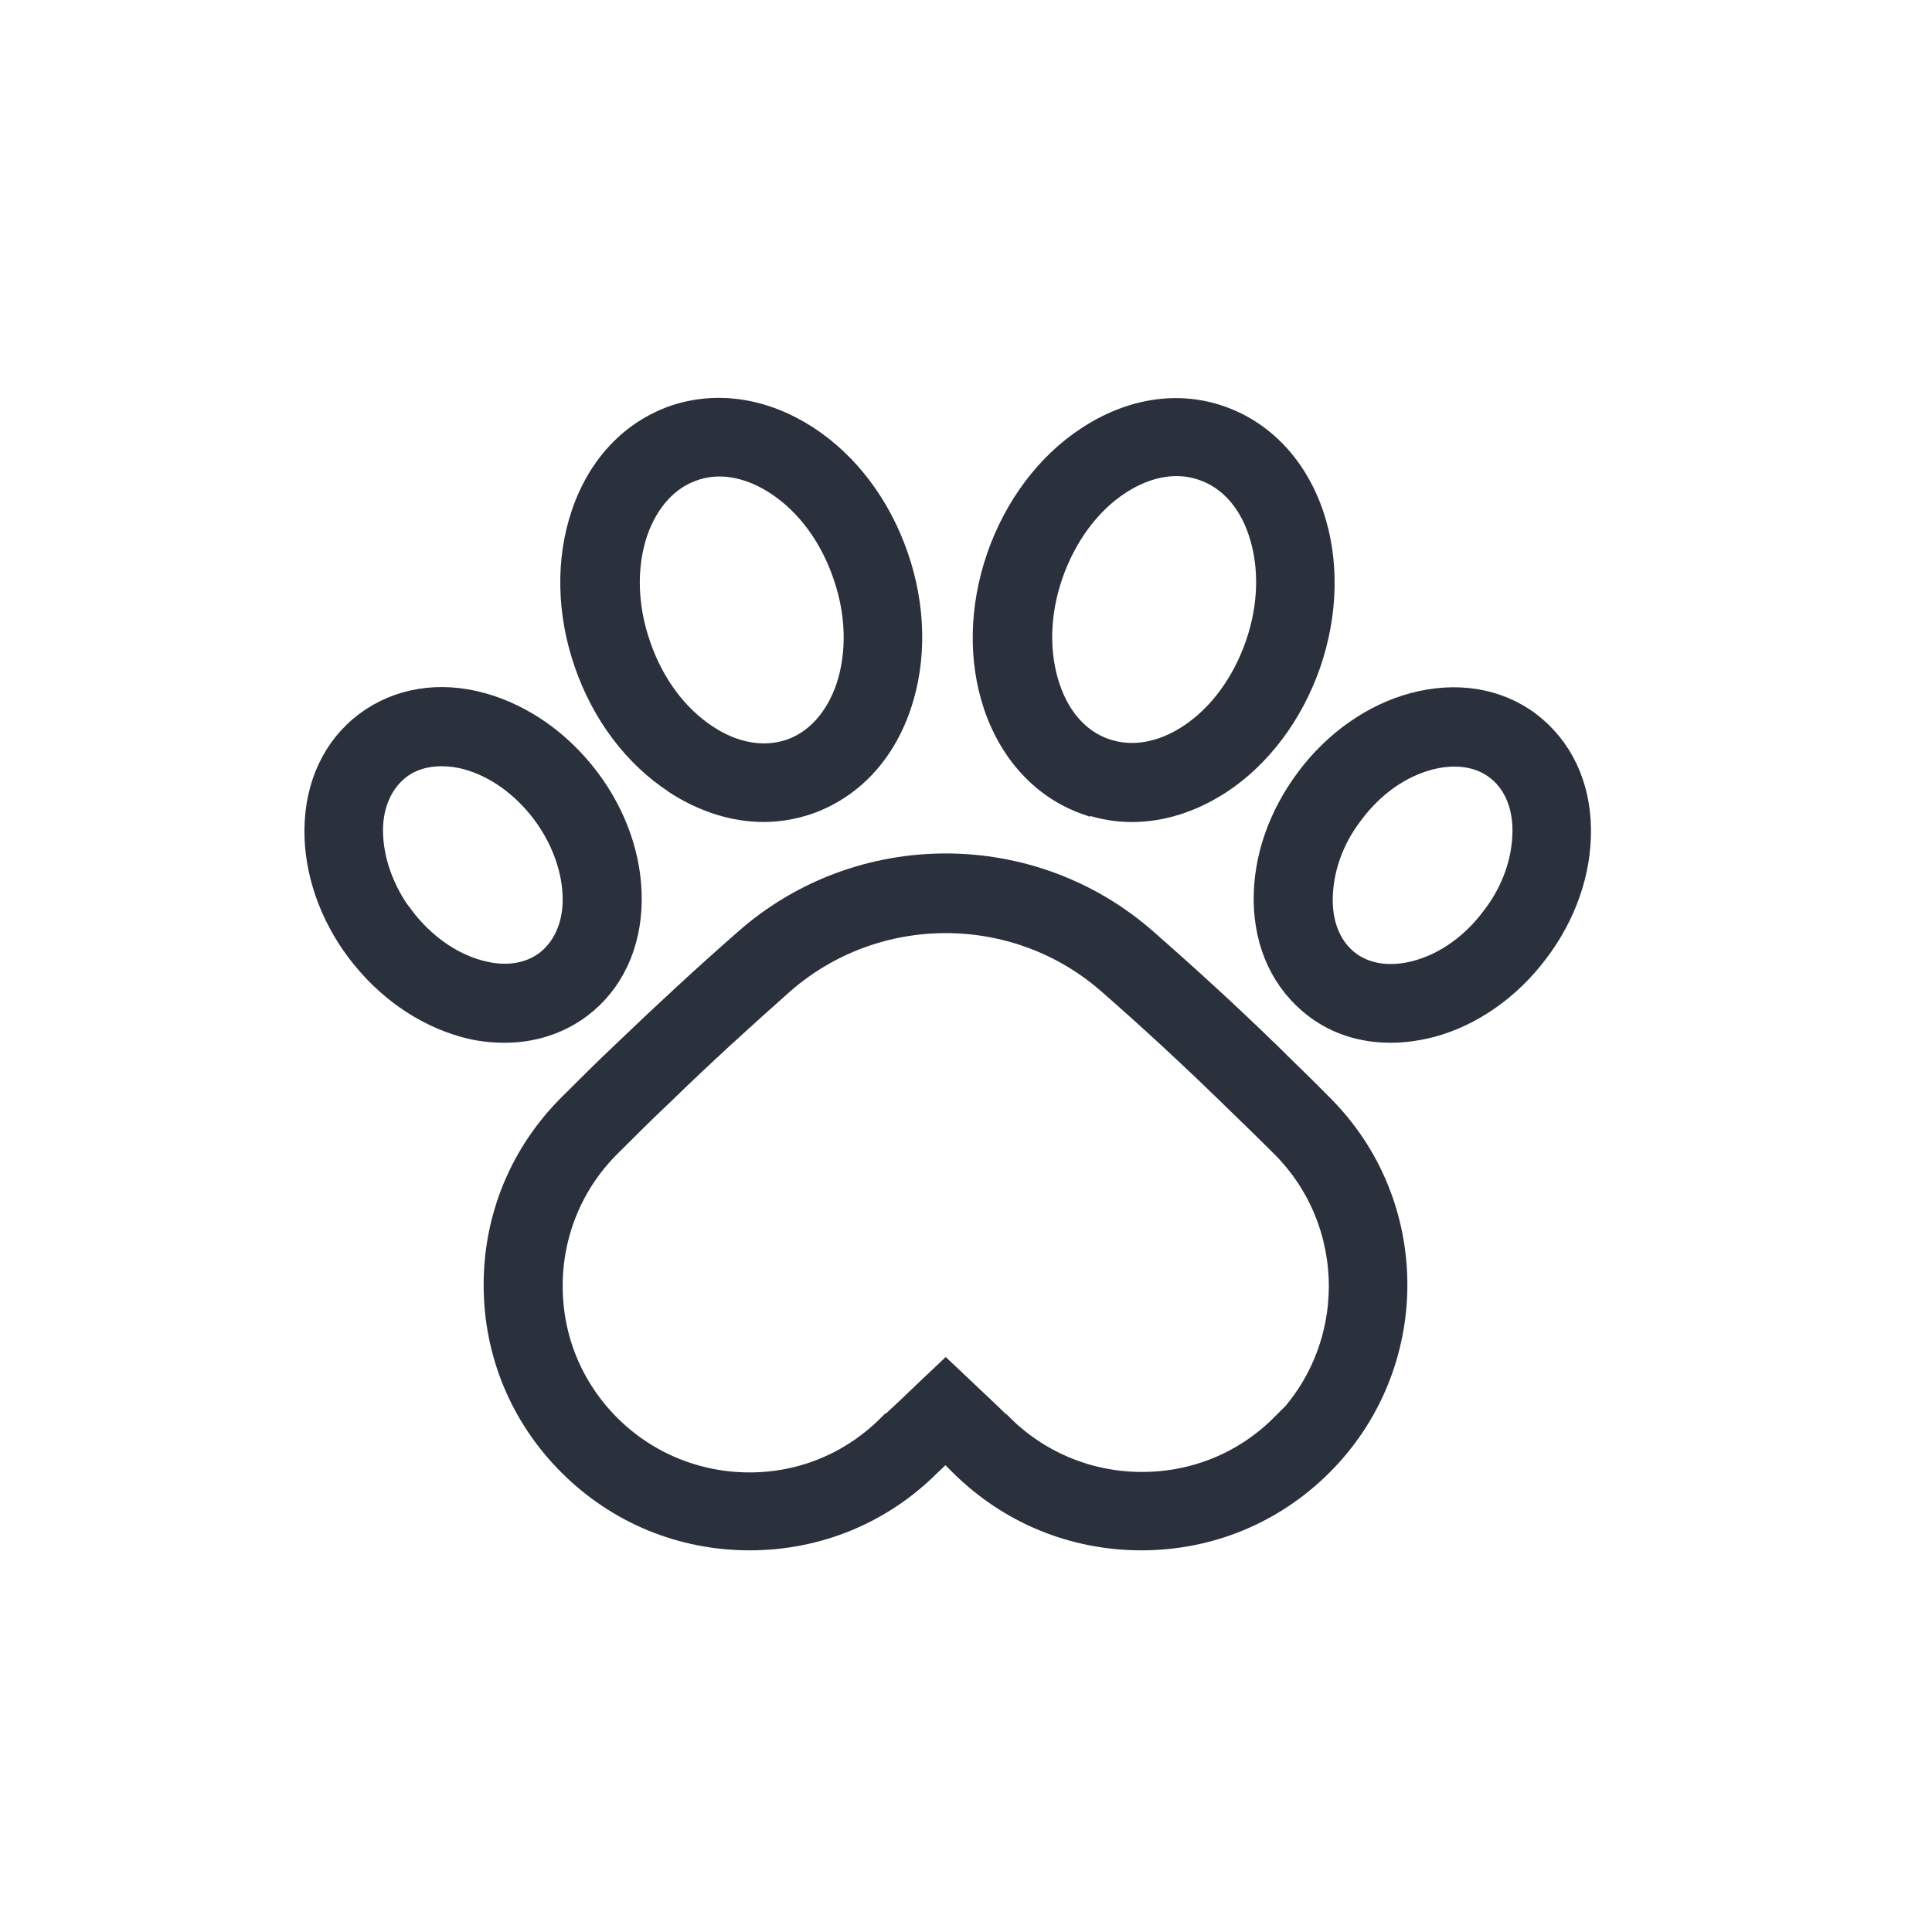
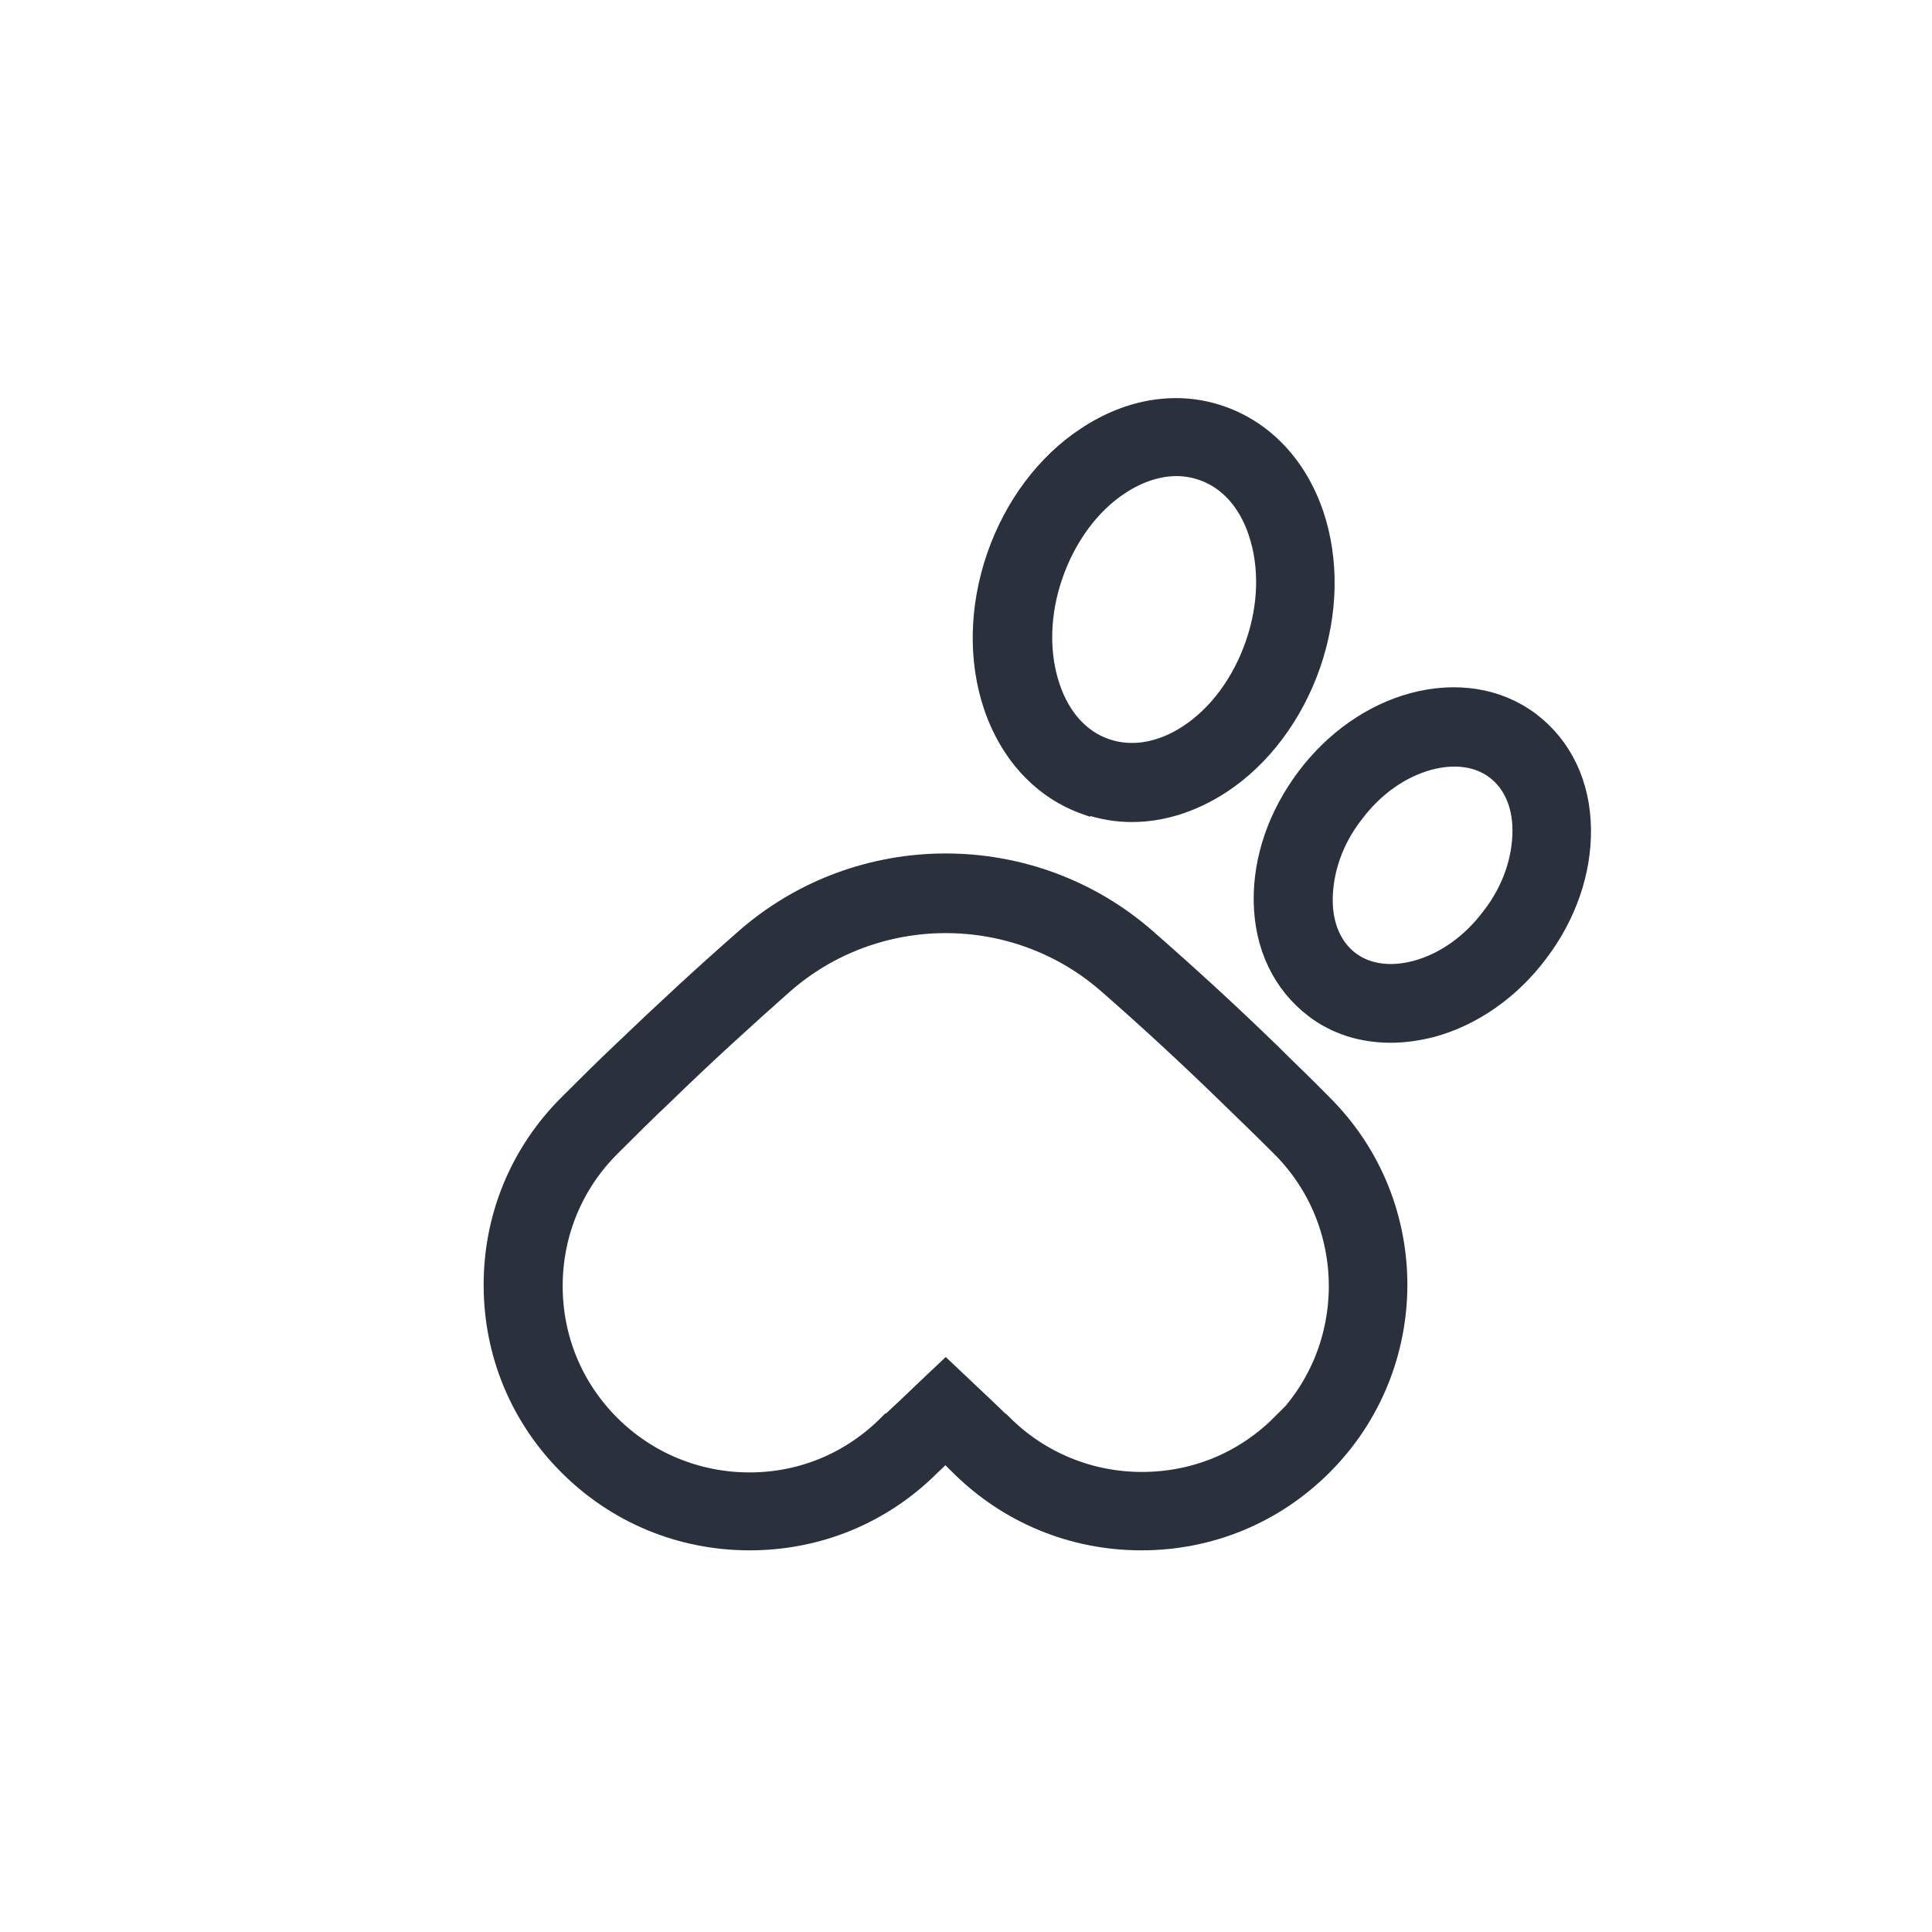
<svg xmlns="http://www.w3.org/2000/svg" width="33" height="33" viewBox="0 0 33 33" fill="none">
  <g id="Group 135979">
    <g id="Group 136003">
      <path id="Vector" d="M21.659 17.986C20.989 17.334 20.285 16.69 19.581 16.073C17.63 14.346 14.678 14.346 12.727 16.073C12.023 16.69 11.328 17.334 10.649 17.986C10.344 18.273 10.039 18.578 9.733 18.883C8.91 19.704 8.461 20.788 8.461 21.947C8.461 23.107 8.91 24.191 9.733 25.012C10.556 25.833 11.642 26.281 12.804 26.281C13.966 26.281 15.051 25.833 15.866 25.02C15.959 24.935 16.052 24.842 16.146 24.749C16.239 24.834 16.332 24.927 16.425 25.02C17.248 25.833 18.334 26.281 19.496 26.281C20.658 26.281 21.744 25.833 22.567 25.012C24.263 23.319 24.263 20.567 22.567 18.883C22.261 18.57 21.947 18.273 21.651 17.977L21.659 17.986ZM21.905 24.351C21.26 24.995 20.412 25.342 19.505 25.342C18.597 25.342 17.74 24.986 17.104 24.351H17.096C16.875 24.131 16.672 23.945 16.485 23.767L16.154 23.454L15.823 23.767C15.62 23.962 15.416 24.157 15.213 24.343H15.204C14.559 24.995 13.711 25.35 12.804 25.35C11.896 25.35 11.039 24.995 10.403 24.36C9.759 23.716 9.411 22.87 9.411 21.964C9.411 21.058 9.767 20.203 10.403 19.569C10.709 19.264 11.005 18.968 11.311 18.68C11.972 18.036 12.668 17.401 13.355 16.792C14.95 15.387 17.359 15.387 18.953 16.792C19.649 17.401 20.336 18.036 20.997 18.68C21.294 18.968 21.6 19.264 21.905 19.569C23.228 20.889 23.228 23.048 21.905 24.368V24.351Z" fill="#2A303C" stroke="#2A303C" stroke-width="0.4" stroke-miterlimit="10" />
-       <path id="Vector_2" d="M11.542 13.366C12.025 13.679 12.542 13.84 13.043 13.84C13.297 13.84 13.552 13.797 13.798 13.713C14.527 13.459 15.087 12.875 15.367 12.045C15.63 11.266 15.613 10.361 15.316 9.506C15.019 8.642 14.476 7.923 13.789 7.474C13.06 7 12.262 6.873 11.525 7.118C10.795 7.372 10.235 7.956 9.955 8.786C9.692 9.565 9.709 10.47 10.006 11.325C10.303 12.189 10.846 12.908 11.533 13.357L11.542 13.366ZM10.863 9.091C11.05 8.549 11.397 8.168 11.838 8.016C11.983 7.965 12.135 7.939 12.288 7.939C12.61 7.939 12.95 8.05 13.272 8.261C13.789 8.6 14.197 9.15 14.425 9.819C14.655 10.479 14.671 11.165 14.476 11.749C14.29 12.29 13.942 12.671 13.501 12.824C13.051 12.976 12.542 12.892 12.068 12.578C11.55 12.24 11.143 11.69 10.914 11.021C10.685 10.361 10.668 9.675 10.863 9.091Z" fill="#2A303C" stroke="#2A303C" stroke-width="0.4" stroke-miterlimit="10" />
      <path id="Vector_3" d="M18.578 13.714C18.824 13.798 19.078 13.841 19.332 13.841C19.841 13.841 20.35 13.68 20.834 13.367C21.521 12.918 22.064 12.19 22.361 11.335C22.657 10.472 22.674 9.574 22.412 8.796C22.132 7.974 21.572 7.382 20.842 7.128C20.113 6.874 19.307 7.001 18.578 7.483C17.891 7.932 17.348 8.66 17.051 9.515C16.754 10.379 16.737 11.276 17 12.055C17.28 12.876 17.84 13.468 18.569 13.722L18.578 13.714ZM17.958 9.811C18.188 9.151 18.595 8.592 19.112 8.254C19.434 8.042 19.774 7.932 20.096 7.932C20.249 7.932 20.401 7.958 20.546 8.008C20.995 8.161 21.343 8.542 21.521 9.083C21.716 9.667 21.699 10.353 21.47 11.013C21.241 11.674 20.834 12.232 20.317 12.571C19.841 12.884 19.332 12.969 18.883 12.816C18.433 12.664 18.086 12.283 17.907 11.741C17.712 11.157 17.729 10.472 17.958 9.811Z" fill="#2A303C" stroke="#2A303C" stroke-width="0.4" stroke-miterlimit="10" />
      <path id="Vector_4" d="M26.118 12.355C25.576 11.948 24.872 11.838 24.142 12.033C23.455 12.219 22.81 12.668 22.335 13.303C21.86 13.938 21.606 14.666 21.614 15.385C21.623 16.147 21.928 16.782 22.471 17.197C22.836 17.476 23.277 17.611 23.752 17.611C23.981 17.611 24.21 17.578 24.447 17.518C25.134 17.332 25.779 16.884 26.254 16.249C26.729 15.622 26.983 14.886 26.975 14.166C26.967 13.404 26.661 12.77 26.118 12.355ZM25.499 15.681C25.151 16.147 24.693 16.469 24.201 16.604C23.76 16.723 23.345 16.672 23.039 16.443C22.734 16.215 22.564 15.834 22.564 15.377C22.564 14.869 22.742 14.335 23.099 13.878C23.447 13.413 23.904 13.091 24.396 12.956C24.838 12.837 25.253 12.888 25.558 13.117C25.864 13.345 26.034 13.726 26.034 14.183C26.034 14.691 25.855 15.224 25.499 15.681Z" fill="#2A303C" stroke="#2A303C" stroke-width="0.4" stroke-miterlimit="10" />
-       <path id="Vector_5" d="M8.624 17.611C9.099 17.611 9.54 17.467 9.904 17.197C10.447 16.79 10.753 16.147 10.761 15.385C10.77 14.674 10.515 13.929 10.04 13.303C9.565 12.676 8.929 12.228 8.234 12.033C7.504 11.83 6.8 11.948 6.257 12.354C5.714 12.761 5.409 13.404 5.4 14.166C5.392 14.877 5.646 15.622 6.121 16.248C6.596 16.875 7.233 17.323 7.928 17.518C8.166 17.586 8.395 17.611 8.624 17.611ZM6.876 15.681C6.529 15.216 6.342 14.682 6.342 14.183C6.342 13.726 6.52 13.345 6.817 13.116C7.012 12.964 7.267 12.888 7.538 12.888C7.682 12.888 7.826 12.905 7.979 12.947C8.471 13.082 8.929 13.413 9.277 13.87C9.625 14.335 9.811 14.869 9.811 15.368C9.811 15.825 9.633 16.206 9.336 16.435C9.031 16.663 8.624 16.723 8.174 16.596C7.682 16.46 7.224 16.13 6.876 15.673V15.681Z" fill="#2A303C" stroke="#2A303C" stroke-width="0.4" stroke-miterlimit="10" />
    </g>
  </g>
</svg>